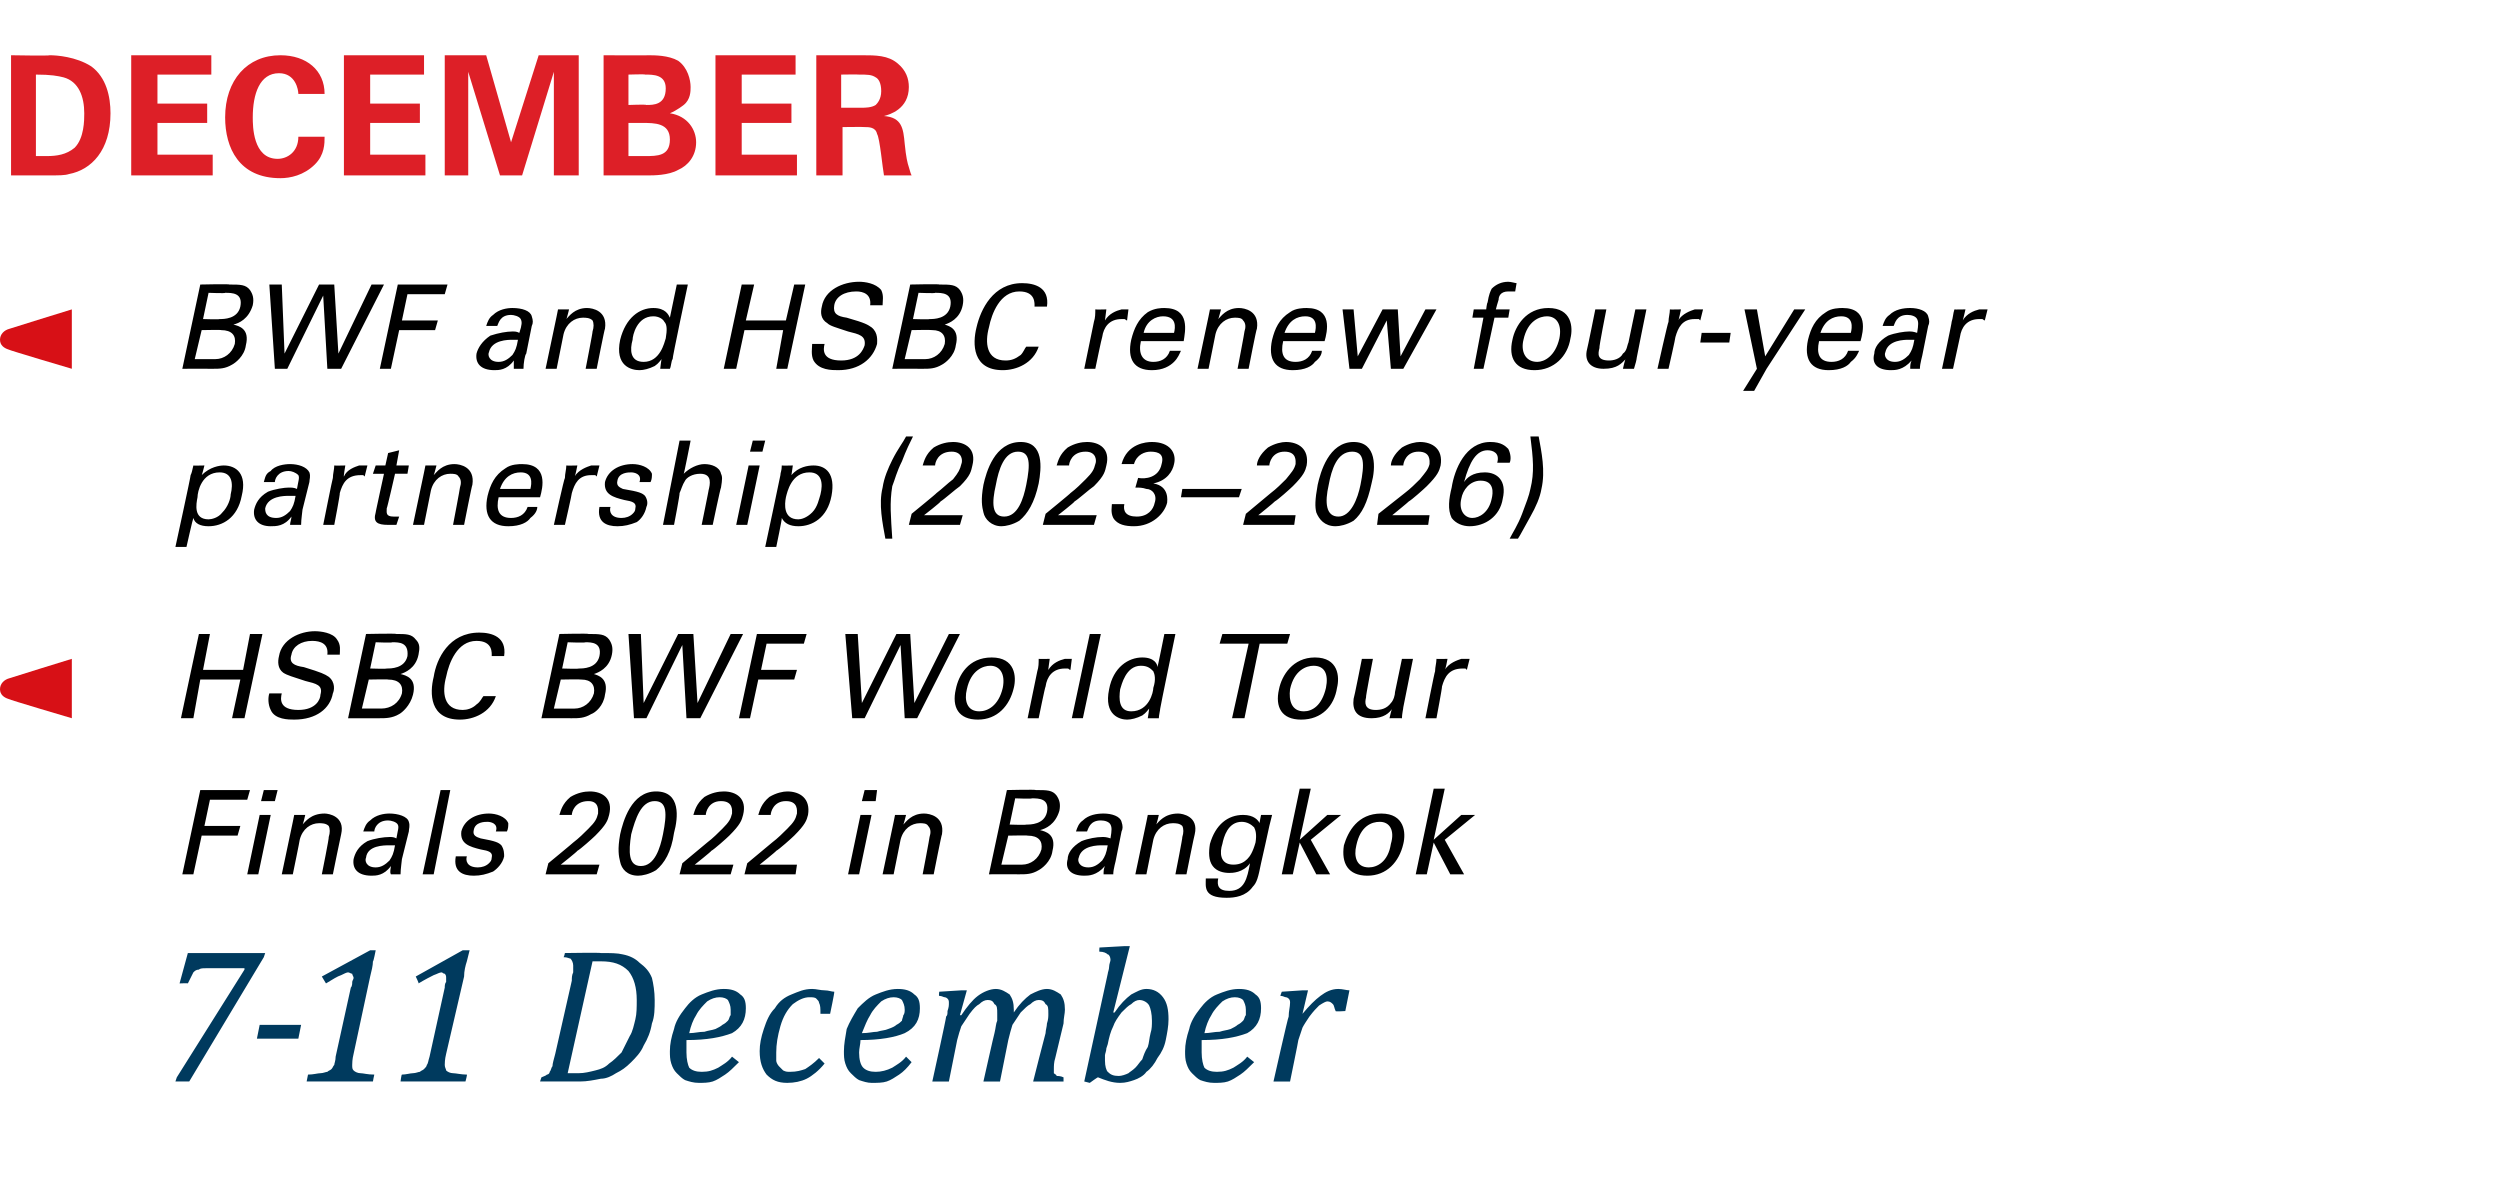
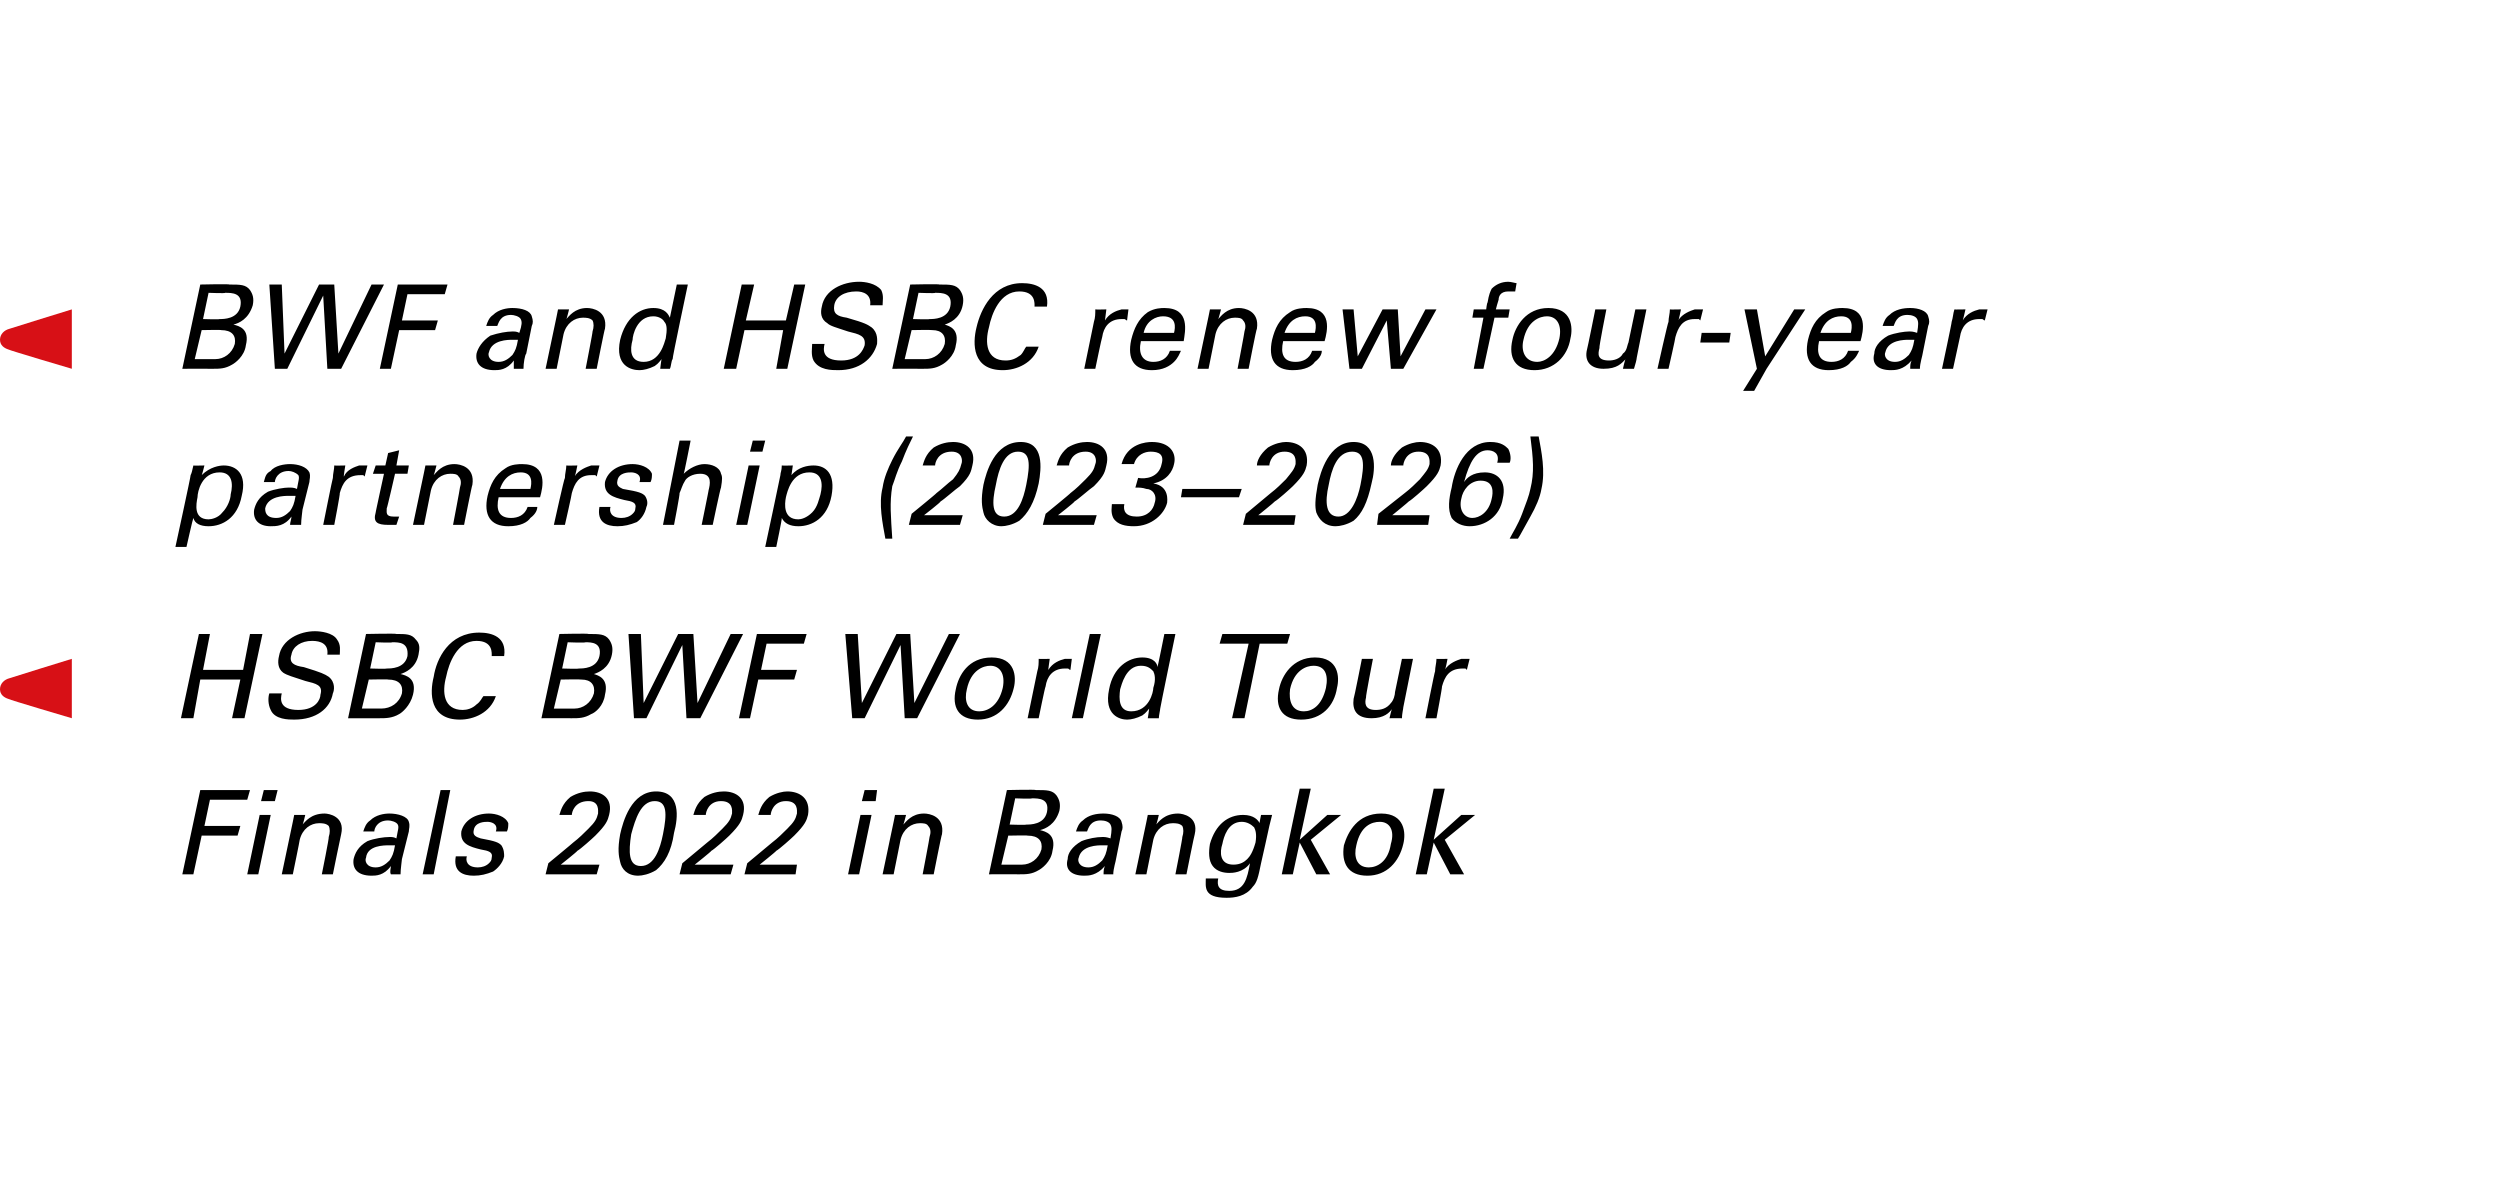
<svg xmlns="http://www.w3.org/2000/svg" version="1.1" width="181px" height="86.1px" viewBox="0 -4 181 86.1" style="top:-4px">
  <desc>December Text</desc>
  <defs />
  <g id="Polygon89813">
-     <path d="m19.1 65.3l-5.4 9h-1l.1-.3l4.9-7.8v-.1h-2.8c-.2 0-.4 0-.5.1c-.2 0-.3.1-.4.2l-.4.8c.03-.03-.6 0-.6 0l.6-2.2h5.6l-.1.3zm2.5 5.9h-3l.2-1h3l-.2 1zm4 1.1c-.1.4-.1.7-.1.8c0 .2 0 .3.1.4c.1.1.3.2.5.2c.2 0 .5.1 1 .1c-.01-.01-.1.5-.1.5h-4.8l.1-.5c.4 0 .7-.1.9-.1c.2 0 .4-.1.5-.1c.1-.1.2-.1.3-.2c.1-.1.1-.2.2-.3c0-.1.1-.3.1-.6l1.1-5c.1-.1.1-.3.1-.4c0-.1.1-.2.1-.3c0-.1-.1-.2-.1-.3c-.1 0-.2-.1-.3-.1c-.1 0-.3.1-.5.2c-.3.1-.6.3-1.1.6l-.3-.5l3.5-1.9h.4s-.16.85-.2.8c0 .3-.1.7-.2 1.1l-1.2 5.6zm6.7 0c-.1.4-.1.7-.1.8c0 .2.1.3.1.4c.1.1.3.2.5.2c.2 0 .6.1 1 .1c.04-.01-.1.5-.1.5H29s.06-.51.1-.5c.3 0 .6-.1.8-.1c.2 0 .4-.1.5-.1c.1-.1.2-.1.3-.2c.1-.1.2-.2.2-.3c.1-.1.1-.3.2-.6l1.1-5c0-.1 0-.3.1-.4v-.3c0-.1 0-.2-.1-.3c-.1 0-.2-.1-.2-.1c-.2 0-.3.1-.6.2c-.2.1-.6.3-1.1.6c.05.01-.2-.5-.2-.5l3.4-1.9h.5l-.2.8c-.1.3-.2.7-.2 1.1l-1.3 5.6zM43.5 65c.7 0 1.2 0 1.6.1c.5.1.9.3 1.2.6c.4.3.7.6.9 1.1c.1.4.2 1 .2 1.6c0 .6 0 1.2-.2 1.7c-.1.6-.3 1.1-.6 1.6c-.2.5-.6.9-.9 1.2c-.4.4-.7.6-1.1.8c-.3.2-.7.4-1.1.4c-.5.1-1 .2-1.5.2h-2.9l.1-.3c.2-.1.3-.1.4-.2c.1 0 .2-.1.2-.2c.1-.1.1-.3.2-.4c0-.2.1-.5.2-.9l1.2-5.3c0-.2 0-.4.1-.6v-.5c0-.2-.1-.4-.2-.5c-.1 0-.2-.1-.5-.1c.04-.01.1-.3.1-.3c0 0 2.58-.04 2.6 0zm-2.4 8.7h.8c.4 0 .8-.1 1.2-.2c.4-.1.7-.2 1-.5c.3-.2.6-.5.9-.8l.6-1.2c.2-.3.3-.8.4-1.2c.1-.4.1-.9.1-1.4c0-.9-.2-1.6-.6-2.1c-.5-.5-1.1-.7-2-.7h-.6l-1.8 8.1zm12.4-.8c-.4.4-.7.7-1 .9c-.3.2-.6.4-.9.5c-.3.1-.7.1-1 .1c-.4 0-.7-.1-1-.2c-.2-.1-.4-.3-.6-.5c-.2-.2-.3-.4-.4-.7c-.1-.3-.1-.6-.1-.9c0-.5.1-1 .3-1.6c.1-.5.4-1 .8-1.5c.3-.4.7-.8 1.2-1c.5-.2 1-.4 1.6-.4c.5 0 .9.1 1.2.4c.3.2.4.5.4 1c0 .8-.3 1.4-1 1.8c-.8.3-1.8.5-3.3.5v.9c0 .5.1.9.2 1.1c.2.2.5.3.9.3c.5 0 .8-.1 1.2-.3c.3-.2.7-.4 1-.8l.5.4zm-3.6-2.1c.4 0 .7-.1 1.1-.1c.3-.1.5-.1.8-.2c.2-.1.4-.2.5-.3c.2-.1.3-.2.4-.3c.1-.1.1-.3.2-.4v-.4c0-.3-.1-.5-.2-.7c-.1-.1-.3-.2-.6-.2c-.3 0-.6.1-.9.3c-.3.3-.6.6-.8 1c-.2.3-.4.8-.5 1.3zm9.5-1.4c0-.4 0-.6-.1-.8c0-.1-.1-.2-.2-.3c-.1-.1-.3-.1-.5-.1c-.4 0-.8.2-1.2.5c-.4.4-.7.9-.9 1.6c-.2.7-.3 1.3-.3 1.9v.6c0 .1.1.3.2.4l.3.3c.2.1.3.1.5.1c.5 0 .8-.1 1.1-.2c.3-.2.6-.4 1-.8l.4.4c-.4.5-.9.9-1.3 1.1c-.4.2-.9.3-1.4.3c-.7 0-1.1-.2-1.5-.6c-.3-.4-.5-.9-.5-1.7c0-.5.1-1 .3-1.6c.2-.6.4-1.1.8-1.5c.3-.5.7-.8 1.2-1c.5-.2.9-.4 1.5-.4c.3 0 .6.1.9.1c.3 0 .5.1.7.1c.03.05-.3 1.6-.3 1.6h-.7zm6.6 3.5c-.3.4-.6.7-.9.9c-.3.2-.6.4-.9.5c-.3.1-.7.1-1.1.1c-.3 0-.6-.1-.9-.2c-.2-.1-.4-.3-.6-.5c-.2-.2-.3-.4-.4-.7c-.1-.3-.1-.6-.1-.9c0-.5.1-1 .2-1.6c.2-.5.5-1 .8-1.5c.4-.4.8-.8 1.3-1c.5-.2 1-.4 1.6-.4c.5 0 .9.1 1.2.4c.3.2.4.5.4 1c0 .8-.3 1.4-1.1 1.8c-.7.3-1.8.5-3.2.5c0 .3-.1.6-.1.9c0 .5.1.9.3 1.1c.2.2.5.3.9.3c.4 0 .8-.1 1.2-.3c.3-.2.7-.4 1-.8l.4.4zm-3.6-2.1c.5 0 .8-.1 1.1-.1c.3-.1.6-.1.8-.2c.3-.1.5-.2.6-.3c.2-.1.3-.2.4-.3c0-.1.1-.3.1-.4c.1-.1.1-.3.1-.4c0-.3-.1-.5-.2-.7c-.1-.1-.3-.2-.6-.2c-.3 0-.6.1-.9.3c-.3.3-.6.6-.8 1c-.2.3-.4.8-.6 1.3zm11-1.7v.2c.4-.6.8-1 1.2-1.3c.4-.2.8-.4 1.2-.4c.4 0 .7.2 1 .4c.2.3.3.6.3 1.1c0 .3-.1.6-.1 1l-.6 2.5c-.1.3-.1.6-.1.8v.3c.1.1.2.1.2.2c.1 0 .3 0 .5.1v.3h-2.2s.88-3.48.9-3.5c0-.2.1-.5.1-.7c.1-.3.1-.5.1-.7c0-.4 0-.6-.2-.7c-.1-.2-.2-.3-.5-.3c-.2 0-.4.1-.6.3c-.2.1-.4.3-.7.6l-.6.9c-.1.3-.2.7-.3 1.1l-.6 3h-1.2s.78-3.48.8-3.5c.1-.4.1-.7.2-.9v-.5c0-.4 0-.6-.2-.7c-.1-.2-.2-.3-.5-.3c-.2 0-.4.1-.6.3c-.2.1-.4.3-.7.7l-.6.9c-.1.3-.2.6-.3 1l-.6 3h-1.2s1.03-4.68 1-4.7c.1-.1.1-.2.1-.4c.1-.3.1-.4.1-.6c0-.1 0-.2-.1-.3c0 0-.1-.1-.2-.1c-.1 0-.2-.1-.4-.1c-.04.02 0-.3 0-.3l1.6-.1h.4l-.5 1.8h.1c.4-.6.8-1.1 1.2-1.4c.4-.3.9-.5 1.3-.5c.4 0 .7.2 1 .4c.2.3.3.6.3 1.1zm7.7 5.3c-.6 0-1.1-.2-1.6-.4c.01-.05-.6.4-.6.4l-.4-.1l1.7-7.8c0-.1.1-.3.1-.5c0-.2.1-.4.1-.5c0-.2-.1-.4-.2-.4c-.1-.1-.3-.2-.6-.2c-.03.03 0-.3 0-.3l1.8-.1h.4l-1.2 4.8s.05.03.1 0c.4-.6.8-1 1.2-1.3c.4-.2.7-.4 1.1-.4c.5 0 .9.2 1.2.6c.3.4.4.9.4 1.6c0 .5-.1 1-.2 1.5c-.1.5-.3.9-.6 1.3c-.2.4-.5.8-.8 1c-.2.3-.6.5-.9.6c-.3.1-.6.2-1 .2zm-1-2.5c0 .2-.1.4-.1.5v.4c0 .4.1.7.2.8c.2.2.4.3.8.3c.2 0 .5-.1.7-.2c.1-.1.3-.2.5-.4c.2-.2.3-.4.5-.6c.1-.3.2-.6.4-.9c.1-.3.1-.6.2-1c.1-.3.1-.6.1-.9c0-.5-.1-.9-.2-1.1c-.1-.2-.4-.4-.7-.4c-.2 0-.4.1-.6.3c-.2.1-.4.3-.7.6c-.3.4-.5.7-.6 1c-.2.4-.3.8-.4 1.3l-.1.3zm10.7 1c-.4.4-.7.7-1 .9c-.3.2-.6.4-.9.5c-.3.1-.7.1-1 .1c-.4 0-.7-.1-1-.2c-.2-.1-.4-.3-.6-.5c-.2-.2-.3-.4-.4-.7c-.1-.3-.1-.6-.1-.9c0-.5.1-1 .3-1.6c.1-.5.4-1 .8-1.5c.3-.4.7-.8 1.2-1c.5-.2 1-.4 1.6-.4c.5 0 .9.1 1.2.4c.3.2.4.5.4 1c0 .8-.3 1.4-1 1.8c-.8.3-1.8.5-3.3.5v.9c0 .5.1.9.2 1.1c.2.2.5.3.9.3c.5 0 .8-.1 1.2-.3c.3-.2.7-.4 1-.8l.5.4zm-3.6-2.1c.4 0 .7-.1 1.1-.1c.3-.1.5-.1.8-.2c.2-.1.4-.2.5-.3c.2-.1.3-.2.4-.3c.1-.1.1-.3.2-.4v-.4c0-.3-.1-.5-.2-.7c-.1-.1-.3-.2-.6-.2c-.3 0-.6.1-.9.3c-.3.3-.6.6-.8 1c-.2.3-.4.8-.5 1.3zm7.1-3.1h.4l-.4 1.7s.04 0 0 0c.5-.6.9-1 1.3-1.3c.4-.3.8-.5 1.3-.5c.3 0 .6.1.8.1l-.3 1.5s-.74.05-.7 0c-.1-.2-.1-.4-.2-.5c-.1-.1-.2-.2-.4-.2c-.1 0-.3.1-.6.3c-.2.2-.4.4-.7.8c-.2.3-.4.6-.5.8l-.3.9c.01.03-.6 3-.6 3h-1.2s1.05-4.68 1.1-4.7c0-.4.1-.7.1-1c0-.1 0-.2-.1-.3c0 0-.1-.1-.2-.1c-.1 0-.2-.1-.4-.1c-.02.02.1-.3.1-.3l1.5-.1z" stroke="none" fill="#003a5e" />
-   </g>
+     </g>
  <g id="Polygon89812">
    <path d="m14.5 53.2h3.6l-.2.7h-2.7l-.4 1.9h2.6l-.2.7h-2.6l-.6 2.8h-.8l1.3-6.1zm4.6 0h1l-.2.8h-1l.2-.8zm-.3 1.8h.8l-.9 4.3h-.8l.9-4.3zm2.4.5l.1-.5h.8s-.16.71-.2.7c.2-.2.6-.8 1.6-.8c.3 0 1.5.2 1.2 1.5c-.01-.01-.6 2.9-.6 2.9h-.8s.55-2.72.5-2.7c.1-.3.1-.6 0-.8c-.2-.2-.5-.2-.7-.2c-.6 0-1.2.4-1.4 1.2c.01.03-.5 2.5-.5 2.5h-.8l.8-3.8zm7.1 3.8c-.1-.2 0-.4 0-.6c-.5.7-1.1.7-1.4.7c-1 0-1.4-.5-1.3-1.2c.1-.4.3-.9 1-1.3c.5-.2 1.2-.3 1.6-.3c.2 0 .3 0 .5.1c.1-.6.2-.8.1-1c-.1-.2-.5-.3-.7-.3c-.8 0-1 .6-1 .8h-.8c.1-.3.2-.6.5-.8c.4-.4 1-.5 1.4-.5c.6 0 1.3.2 1.4.6c.1.3 0 .5 0 .7l-.5 2c0 .1-.1.7-.1 1.1h-.7zm-.1-2.1c-.4 0-1.6 0-1.7.9c-.1.2 0 .7.7.7c.4 0 .7-.2 1-.5c.2-.3.3-.5.4-1.1h-.4zm3.7-4h.7l-1.2 6.1h-.8l1.3-6.1zm1.9 4.8c-.1.3 0 .8.8.8c.3 0 .6-.1.8-.3c.1-.1.2-.2.2-.4c.1-.4-.2-.5-.8-.6c-.8-.2-1.5-.4-1.4-1.3c.2-.8 1-1.3 2-1.3c.5 0 1.2.2 1.4.7c0 .2 0 .4-.1.6h-.8c.2-.6-.4-.7-.6-.7c-.2 0-.9 0-1 .6c-.1.4.2.5.5.6c1.1.2 1.3.3 1.5.5c.2.3.2.6.2.8c-.1.5-.5.9-.8 1.1c-.5.2-.9.3-1.4.3c-.8 0-1.5-.3-1.3-1.4h.8zm5.9.5s1.82-1.5 1.8-1.5c.4-.3.8-.7 1.1-1c.5-.5.6-.7.7-1.1c0-.2.1-.9-.7-.9c-1 0-1.2.8-1.2 1h-.9c.1-.3.2-.8.8-1.3c.5-.3 1-.4 1.4-.4c.9 0 1.7.5 1.4 1.7c-.1.4-.2.7-1 1.5c-.2.2-1.1 1-1.3 1.1c.01.04-1.2 1-1.2 1h2.8l-.2.7h-3.7l.2-.8zm7.8-5.2c1.8 0 1.6 1.9 1.3 3c-.2 1.4-.7 2.2-1.3 2.7c-.5.3-1 .4-1.3.4c-.8 0-1.2-.5-1.3-1c-.1-.4-.2-.9 0-2c.2-.9.8-3.1 2.6-3.1zm-1.1 5.4c1 0 1.4-1.3 1.6-2.3c.3-1.5.3-2.4-.6-2.4c-1 0-1.4 1.3-1.7 2.4c-.2 1.3-.2 2.3.7 2.3zm3-.2l1.8-1.5c.4-.3.8-.7 1.1-1c.5-.5.6-.7.7-1.1c0-.2.1-.9-.8-.9c-.9 0-1.1.8-1.1 1h-.9c.1-.3.2-.8.8-1.3c.5-.3 1-.4 1.4-.4c.9 0 1.7.5 1.4 1.7c-.1.4-.2.7-1 1.5c-.2.2-1.1 1-1.3 1.1c.01.04-1.2 1-1.2 1h2.8l-.2.7h-3.7l.2-.8zm4.7 0l1.8-1.5c.4-.3.8-.7 1.1-1c.5-.5.6-.7.7-1.1c0-.2.1-.9-.8-.9c-.9 0-1.1.8-1.1 1h-.9c.1-.3.2-.8.8-1.3c.5-.3 1-.4 1.3-.4c.9 0 1.7.5 1.5 1.7c-.1.4-.2.7-1 1.5c-.2.2-1.1 1-1.3 1.1c0 .04-1.2 1-1.2 1h2.7l-.1.7h-3.7l.2-.8zm8.5-5.3h.9l-.1.8h-1l.2-.8zm-.3 1.8h.8l-.9 4.3h-.8l.9-4.3zm2.4.5l.1-.5h.8s-.18.71-.2.7c.2-.2.6-.8 1.5-.8c.4 0 1.5.2 1.3 1.5c-.03-.01-.6 2.9-.6 2.9h-.8s.52-2.72.5-2.7c.1-.3.1-.6-.1-.8c-.1-.2-.4-.2-.6-.2c-.6 0-1.2.4-1.4 1.2l-.5 2.5h-.8l.8-3.8zm8.2-2.3s2.12-.05 2.1 0c.8 0 1.2 0 1.5.4c.2.3.3.6.2 1.1c-.3 1-1 1.3-1.4 1.4c.4.1 1.2.3.9 1.5c-.1.8-.8 1.3-1 1.4c-.5.3-.9.3-1.4.3c-.02-.01-2.2 0-2.2 0l1.3-6.1zm.2 2.5s1.21.04 1.2 0c.3 0 1.3 0 1.5-.9c.2-1-.6-1-1.1-1c.04.05-1.2 0-1.2 0l-.4 1.9zm-.6 2.9h1.5c.6 0 1.2-.4 1.4-1.1c.1-.6-.2-1-1-1c.04-.03-1.4 0-1.4 0l-.5 2.1zm7.4.7c0-.2 0-.4.1-.6c-.6.7-1.2.7-1.5.7c-1 0-1.4-.5-1.2-1.2c0-.4.3-.9 1-1.3c.5-.2 1.1-.3 1.5-.3c.2 0 .3 0 .6.1c.1-.6.1-.8 0-1c-.1-.2-.4-.3-.7-.3c-.8 0-.9.6-1 .8h-.8c.1-.3.2-.6.5-.8c.4-.4 1-.5 1.5-.5c.6 0 1.2.2 1.3.6c.1.3.1.5 0 .7l-.4 2c0 .1-.2.7-.2 1.1h-.7zm-.1-2.1c-.3 0-1.5 0-1.7.9c-.1.2 0 .7.7.7c.4 0 .7-.2 1-.5c.2-.3.3-.5.4-1.1h-.4zm3.2-1.7l.1-.5h.8s-.16.71-.2.7c.2-.2.6-.8 1.6-.8c.3 0 1.5.2 1.2 1.5c-.02-.01-.6 2.9-.6 2.9h-.8s.54-2.72.5-2.7c.1-.3.1-.6 0-.8c-.2-.2-.5-.2-.7-.2c-.6 0-1.2.4-1.4 1.2l-.5 2.5h-.8l.8-3.8zm5.2 4.1c-.1.5 0 .9.8.9c1.1 0 1.3-.9 1.5-2c-.5.7-1.3.7-1.5.7c-.4 0-.9-.1-1.2-.5c-.3-.4-.3-1-.2-1.6C88 55.7 88.9 55 90 55c.8 0 1.1.4 1.2.6c-.03.01.1-.6.1-.6h.8l-.2.8s-.58 2.66-.6 2.7c-.2 1-.3 1.4-.6 1.7c-.5.7-1.3.8-1.9.8c-1.7 0-1.5-.8-1.5-1.4h.9zm2.1-1.4c.2-.2.4-.5.6-1.2c.1-.6 0-.9-.1-1.1c-.2-.2-.5-.4-.9-.4c-1 0-1.3 1.1-1.4 1.6c-.2.6-.2 1.5.8 1.5c.5 0 .8-.2 1-.4zm3.8-5.1h.8l-.8 3.7l2-1.8h1l-2.2 1.8l1.4 2.5h-1L94.1 57l-.5 2.3h-.8l1.3-6.2zm5.9 1.8c1.7 0 1.8 1.4 1.6 2.2c-.3 1.3-1.2 2.3-2.6 2.3c-1.4 0-1.9-.9-1.7-2.2c.3-1 1-2.3 2.7-2.3zm-.9 3.9c.6 0 1.4-.4 1.6-1.7c.3-1-.1-1.6-.8-1.6c-.6 0-1.4.3-1.7 1.7c-.2.8 0 1.6.9 1.6zm4.7-5.7h.8l-.8 3.7l2-1.8h1l-2.2 1.8l1.4 2.5h-1l-1.2-2.3l-.5 2.3h-.8l1.3-6.2z" stroke="none" fill="#000" />
  </g>
  <g id="Polygon89811">
    <path d="m15.2 41.9l-.5 2.6h2.9l.5-2.6h.9L17.7 48h-.9l.6-2.8h-2.9L14 48h-.9l1.3-6.1h.8zm5.2 4.3c-.1.4-.2 1.2 1.2 1.2c1.3 0 1.6-.8 1.6-1.1c.2-.7-.3-.8-1.1-1c-.9-.3-1.3-.4-1.6-.6c-.4-.3-.4-.8-.3-1.2c.2-1.2 1.5-1.8 2.6-1.8c.4 0 1.3.1 1.6.6c.3.4.2.8.2 1.1h-.9c.1-.8-.5-1-1.1-1c-.8 0-1.4.4-1.5 1c-.2.6.2.8.9.9c1.3.4 1.5.5 1.8.7c.5.4.4 1 .3 1.2c-.2 1.1-1.2 1.9-2.8 1.9c-.4 0-1.4 0-1.7-.7c-.2-.4-.2-.9-.1-1.2h.9zm6.1-4.3s2.21-.05 2.2 0c.7 0 1.1 0 1.4.4c.3.3.3.6.2 1.1c-.2 1-1 1.3-1.3 1.4c.4.1 1.2.3.9 1.5c-.2.8-.8 1.3-1 1.4c-.5.3-1 .3-1.4.3h-2.3l1.3-6.1zm.3 2.5s1.19.04 1.2 0c.3 0 1.3 0 1.5-.9c.1-1-.6-1-1.1-1c.02.05-1.2 0-1.2 0l-.4 1.9zm-.6 2.9h1.4c.7 0 1.3-.4 1.5-1.1c.1-.6-.2-1-1-1c.02-.03-1.4 0-1.4 0l-.5 2.1zm9.4-3.8c0-.2.1-1.1-1.1-1.1c-1.4 0-2 1.6-2.2 2.6c-.3 1.1-.2 2.4 1.2 2.4c.3 0 .7-.1 1-.4c.3-.2.4-.5.5-.6h.9c-.4 1.2-1.6 1.7-2.6 1.7c-2.2 0-2.2-1.9-1.9-3.1c.2-1.3 1.1-3.2 3.3-3.2c.9 0 2 .3 1.8 1.7h-.9zm4.9-1.6s2.14-.05 2.1 0c.8 0 1.2 0 1.5.4c.2.3.3.6.2 1.1c-.2 1-1 1.3-1.3 1.4c.3.1 1.1.3.8 1.5c-.1.8-.7 1.3-1 1.4c-.5.3-.9.3-1.4.3c-.01-.01-2.2 0-2.2 0l1.3-6.1zm.2 2.5s1.22.04 1.2 0c.3 0 1.3 0 1.5-.9c.2-1-.6-1-1-1c-.05.05-1.3 0-1.3 0l-.4 1.9zm-.6 2.9h1.5c.6 0 1.2-.4 1.4-1.1c.1-.6-.2-1-.9-1c-.04-.03-1.5 0-1.5 0l-.5 2.1zm6.3-5.4l.2 5l2.5-5h1.1l.3 5l2.4-5h.9L50.7 48h-1l-.3-5.3l-2.6 5.3h-.9l-.4-6.1h.9zm8.4 0h3.6l-.2.7h-2.7l-.4 1.9h2.6l-.2.7h-2.6l-.6 2.8h-.8l1.3-6.1zm7.3 0l.3 5l2.5-5h1l.3 5l2.5-5h.8L66.4 48h-.9l-.3-5.3l-2.6 5.3h-.9l-.5-6.1h.9zm9.7 1.7c1.7 0 1.8 1.4 1.6 2.2c-.3 1.3-1.2 2.3-2.6 2.3c-1.4 0-1.9-.9-1.6-2.2c.2-1 .9-2.3 2.6-2.3zm-.9 3.9c.6 0 1.4-.4 1.7-1.7c.2-1-.2-1.6-.9-1.6c-.5 0-1.4.3-1.7 1.7c-.2.8 0 1.6.9 1.6zm4.2-2.9c.1-.3.1-.6.1-.9c.04.02.8 0 .8 0c0 0-.12.84-.1.8c.3-.5.8-.7 1.2-.8h.5l-.1.8c-.1 0-.1-.1-.2-.1h-.2c-.9 0-1.3.6-1.4 1.3c-.04.02-.5 2.3-.5 2.3h-.8l.7-3.4zm3.8-2.7h.8L78.4 48h-.8l1.3-6.1zm5.4 0h.8s-1.12 5.41-1.1 5.4c0 .1-.1.5-.1.7h-.8s.11-.69.1-.7c-.1.1-.2.3-.5.5c-.4.2-.8.3-1.1.3c-.5 0-1.7-.3-1.3-2.2c.3-1.6 1.4-2.3 2.4-2.3c.9 0 1.1.5 1.1.7c.02 0 .5-2.4.5-2.4zm-.8 2.7c-.2-.2-.4-.4-.9-.4c-1.1 0-1.4 1.4-1.5 1.7c-.1.7-.1 1.6.8 1.6c1.3 0 1.6-1.4 1.6-1.7c.2-.6.1-1 0-1.2zm5.7 3.4l1.2-5.4h-2.1l.2-.7h4.9l-.2.7h-2L90.1 48h-.9zm6-4.4c1.7 0 1.8 1.4 1.6 2.2c-.2 1.3-1.1 2.3-2.6 2.3c-1.4 0-1.9-.9-1.6-2.2c.2-1 1-2.3 2.6-2.3zm-.8 3.9c.6 0 1.3-.4 1.6-1.7c.2-1-.1-1.6-.9-1.6c-.5 0-1.4.3-1.7 1.7c-.1.8.1 1.6 1 1.6zm5-3.8s-.54 2.77-.5 2.8c-.1.4-.1.9.7.9c.4 0 .8-.1 1.1-.5c.2-.2.3-.6.3-.8l.5-2.4h.8l-.7 3.5c0 .1-.1.5-.1.8c-.05-.01-.9 0-.9 0c0 0 .16-.74.2-.7c-.2.3-.6.7-1.5.7c-1.1 0-1.4-.6-1.3-1.4c.03-.01.6-2.9.6-2.9h.8zm4.5.9c0-.3.1-.6.1-.9c.01.02.8 0 .8 0c0 0-.15.84-.2.8c.3-.5.9-.7 1.2-.8h.6l-.2.8l-.1-.1h-.2c-1 0-1.3.6-1.5 1.3c.03.02-.4 2.3-.4 2.3h-.8s.67-3.41.7-3.4z" stroke="none" fill="#000" />
  </g>
  <g id="Polygon89809">
    <path d="m13.8 30.4c.1-.2.1-.3.2-.7c-.04.02.8 0 .8 0c0 0-.18.73-.2.7c.6-.6 1.3-.7 1.6-.7c.9 0 1.7.6 1.3 2.2c-.3 1.6-1.4 2.2-2.4 2.2c-.6 0-1-.2-1.1-.6c-.03.01-.5 2.1-.5 2.1h-.8s1.13-5.18 1.1-5.2zm1.3 3.2c.2 0 .7-.1 1-.5c.4-.4.6-1 .6-1.3c.2-.8.1-1.6-.8-1.6c-1.3 0-1.6 1.4-1.6 1.8c-.1.5-.3 1.6.8 1.6zm5.9.4c0-.2.1-.4.1-.6c-.5.7-1.1.7-1.5.7c-.9 0-1.3-.5-1.2-1.2c.1-.4.3-.9 1-1.3c.5-.2 1.2-.3 1.5-.3c.2 0 .4 0 .6.1c.1-.6.2-.8.1-1c-.2-.2-.5-.3-.7-.3c-.8 0-1 .6-1 .8h-.8c.1-.3.1-.6.5-.8c.3-.4 1-.5 1.4-.5c.6 0 1.2.2 1.4.6c.1.3 0 .5 0 .7l-.5 2c0 .1-.1.7-.1 1.1h-.8zm-.1-2.1c-.3 0-1.5 0-1.7.9c0 .2 0 .7.8.7c.4 0 .7-.2 1-.5c.2-.3.3-.5.4-1.1h-.5zm3.2-1.3c0-.3.1-.6.1-.9c.02.02.8 0 .8 0c0 0-.14.84-.1.8c.2-.5.8-.7 1.1-.8h.6l-.2.8l-.1-.1h-.2c-1 0-1.3.6-1.5 1.3c.04.02-.4 2.3-.4 2.3h-.8s.68-3.41.7-3.4zm3.1-.9h.7l.2-.9l.8-.2l-.2 1.1h.9l-.1.6h-.9s-.58 2.55-.6 2.5c0 .3-.1.6.5.6h.4l-.2.6h-.6c-.8 0-1.1-.2-.9-.9c-.02.04.6-2.8.6-2.8h-.8l.2-.6zm3.5.5l.1-.5h.8s-.18.71-.2.7c.2-.2.6-.8 1.5-.8c.4 0 1.5.2 1.3 1.5c-.03-.01-.6 2.9-.6 2.9h-.8s.52-2.72.5-2.7c.1-.3.1-.6-.1-.8c-.1-.2-.4-.2-.6-.2c-.6 0-1.2.4-1.4 1.2l-.5 2.5h-.8l.8-3.8zm5.4 1.8c-.2.9 0 1.5.9 1.5c.5 0 1-.2 1.2-.8h.7c0 .2-.1.5-.5.8c-.2.3-.7.6-1.6.6c-1.3 0-1.8-.8-1.5-2.2c.2-.8.5-1.5 1.3-2c.4-.3 1-.3 1.2-.3c1.9 0 1.5 1.7 1.3 2.4h-3zm2.3-.6c.1-.4.2-1.2-.7-1.2c-.6 0-1.2.3-1.5 1.2h2.2zm2.5-.8c0-.3.1-.6.1-.9c0 .02.8 0 .8 0c0 0-.16.84-.2.8c.3-.5.9-.7 1.2-.8h.6l-.2.8l-.1-.1h-.3c-.9 0-1.2.6-1.4 1.3c.02.02-.5 2.3-.5 2.3h-.8s.75-3.41.8-3.4zm3.3 2.1c-.1.3 0 .8.8.8c.3 0 .6-.1.8-.3c.1-.1.2-.2.2-.4c.1-.4-.2-.5-.8-.6c-.8-.2-1.5-.4-1.4-1.3c.2-.8 1-1.3 2-1.3c.5 0 1.2.2 1.4.7c0 .2 0 .4-.1.6h-.8c.2-.6-.4-.7-.6-.7c-.2 0-.9 0-1 .6c-.1.4.2.5.4.6c1.2.2 1.4.3 1.6.5c.2.3.2.6.1.8c-.1.5-.4.9-.7 1.1c-.5.2-.9.3-1.4.3c-.8 0-1.5-.3-1.3-1.4h.8zm5-4.8h.8s-.48 2.45-.5 2.4c.4-.4 1-.7 1.5-.7c.5 0 1.1.2 1.2.7c.1.2.1.4 0 1c-.04.02-.6 2.7-.6 2.7h-.8s.52-2.54.5-2.5c.1-.4.3-1.2-.6-1.2c-.6 0-1 .3-1.1.5c-.2.3-.3.7-.4.9c.04.03-.4 2.3-.4 2.3h-.8l1.2-6.1zm5.3 0h.9l-.2.8h-.9l.2-.8zm-.3 1.8h.8l-.9 4.3h-.8l.9-4.3zm2.3.7c0-.2.1-.3.1-.7c.03.02.8 0 .8 0l-.1.7c.5-.6 1.2-.7 1.6-.7c.9 0 1.6.6 1.3 2.2c-.3 1.6-1.4 2.2-2.4 2.2c-.6 0-1-.2-1.2-.6c.04.01-.4 2.1-.4 2.1h-.8s1.11-5.18 1.1-5.2zm1.3 3.2c.2 0 .6-.1 1-.5c.4-.4.5-1 .6-1.3c.2-.8.1-1.6-.8-1.6c-1.3 0-1.6 1.4-1.7 1.8c-.1.5-.2 1.6.9 1.6zm6.3 1.4c-.2-1.1-.5-2.5-.2-3.7c.1-.7.4-1.4.7-2c.4-.8.8-1.3 1-1.7h.5c-.2.4-.5 1-.8 1.8c-.4.8-.5 1.3-.7 1.8c-.2 1.2-.1 2.2 0 3.8h-.5zm1.9-1.8s1.84-1.5 1.8-1.5c.4-.3.8-.7 1.2-1c.4-.5.5-.7.6-1.1c.1-.2.1-.9-.7-.9c-1 0-1.2.8-1.2 1h-.9c.1-.3.2-.8.8-1.3c.5-.3 1-.4 1.4-.4c.9 0 1.7.5 1.4 1.7c-.1.4-.1.7-.9 1.5c-.3.2-1.2 1-1.4 1.1c.04.04-1.2 1-1.2 1h2.8l-.2.7h-3.7l.2-.8zm7.9-5.2c1.7 0 1.5 1.9 1.3 3c-.3 1.4-.8 2.2-1.4 2.7c-.5.3-1 .4-1.3.4c-.7 0-1.2-.5-1.3-1c-.1-.4-.2-.9 0-2c.2-.9.8-3.1 2.7-3.1zm-1.2 5.4c1 0 1.4-1.3 1.6-2.3c.3-1.5.3-2.4-.6-2.4c-1 0-1.4 1.3-1.6 2.4c-.3 1.3-.3 2.3.6 2.3zm3-.2s1.84-1.5 1.8-1.5c.4-.3.8-.7 1.1-1c.5-.5.6-.7.7-1.1c.1-.2.1-.9-.7-.9c-1 0-1.2.8-1.2 1h-.9c.1-.3.2-.8.8-1.3c.5-.3 1-.4 1.4-.4c.9 0 1.7.5 1.4 1.7c-.1.4-.1.7-.9 1.5c-.3.2-1.2 1-1.4 1.1c.03.04-1.2 1-1.2 1h2.8l-.2.7h-3.7l.2-.8zm5.7-.7c-.1.5.1.9.9.9c.8 0 1.2-.5 1.3-1c.2-.6-.2-1-.6-1c-.3-.1-.5-.1-.8-.1l.2-.7c.5.1 1.5 0 1.7-1c.2-.7-.2-.9-.8-.9c-.4 0-1 .2-1.2.9h-.9c.4-1.5 1.8-1.6 2.2-1.6c1.3 0 1.8.8 1.6 1.6c-.1.5-.5 1.2-1.5 1.4c1.2.2 1 1.3 1 1.4c-.2.8-1.1 1.7-2.4 1.7c-.6 0-1.2-.1-1.5-.6c-.2-.4-.1-.8-.1-1h.9zm4.2-1.1h4.3l-.2.6h-4.2l.1-.6zm4.6 1.8l1.8-1.5c.4-.3.8-.7 1.1-1c.4-.5.6-.7.7-1.1c0-.2.1-.9-.8-.9c-.9 0-1.1.8-1.1 1h-.9c0-.3.2-.8.8-1.3c.5-.3 1-.4 1.3-.4c.9 0 1.7.5 1.5 1.7c-.1.4-.2.7-1 1.5c-.2.2-1.1 1-1.3 1.1c-.01.04-1.2 1-1.2 1h2.7l-.1.7H90l.2-.8zM98 28c1.7 0 1.6 1.9 1.3 3c-.3 1.4-.7 2.2-1.3 2.7c-.5.3-1 .4-1.3.4c-.8 0-1.2-.5-1.4-1c-.1-.4-.1-.9.1-2c.2-.9.8-3.1 2.6-3.1zm-1.1 5.4c.9 0 1.4-1.3 1.6-2.3c.3-1.5.3-2.4-.6-2.4c-1.1 0-1.5 1.3-1.7 2.4c-.3 1.3-.2 2.3.7 2.3zm2.9-.2l1.9-1.5c.4-.3.8-.7 1.1-1c.4-.5.6-.7.7-1.1c0-.2.1-.9-.8-.9c-.9 0-1.1.8-1.1 1h-.9c0-.3.2-.8.8-1.3c.5-.3 1-.4 1.3-.4c.9 0 1.7.5 1.5 1.7c-.1.4-.2.7-1 1.5c-.2.2-1.1 1-1.3 1.1c-.02.04-1.2 1-1.2 1h2.7l-.1.7h-3.7l.1-.8zm8.6-3.7c.2-.7-.3-.9-.7-.9c-.8 0-1.3.8-1.7 2.3c.2-.3.6-.7 1.5-.7c.9 0 1.6.6 1.3 1.9c-.2 1.3-1.3 2-2.4 2c-.5 0-1-.2-1.3-.6c-.3-.6-.2-1.4 0-2.2c.2-1.3 1-3.3 2.8-3.3c.8 0 1.1.3 1.3.5c.2.4.2.8.1 1h-.9zm-.4 2.6c.1-.4.2-1.3-.8-1.3c-.8 0-1.3.7-1.4 1.3c-.2.8.2 1.4.8 1.4c.5 0 1.2-.4 1.4-1.4zm3.4-4.5c.2 1.1.5 2.5.2 3.8c-.1.6-.4 1.3-.8 2c-.4.7-.7 1.3-.9 1.6h-.6c.2-.4.6-1 .9-1.8c.3-.8.5-1.3.6-1.8c.3-1.2.2-2.2 0-3.8h.6z" stroke="none" fill="#000" />
  </g>
  <g id="Polygon89808">
    <path d="m14.5 16.6s2.13-.05 2.1 0c.8 0 1.2 0 1.5.4c.2.3.3.6.2 1.1c-.3 1-1 1.3-1.4 1.4c.4.1 1.2.3.9 1.5c-.1.8-.8 1.3-1 1.4c-.5.3-.9.3-1.4.3c-.02-.01-2.2 0-2.2 0l1.3-6.1zm.2 2.5s1.21.04 1.2 0c.3 0 1.3 0 1.5-.9c.2-1-.6-1-1.1-1c.04.05-1.2 0-1.2 0l-.4 1.9zm-.6 2.9h1.5c.6 0 1.2-.4 1.4-1.1c.1-.6-.2-1-1-1c.05-.03-1.4 0-1.4 0l-.5 2.1zm6.3-5.4l.2 5l2.5-5h1.1l.3 5l2.4-5h.9l-3.1 6.1h-1l-.3-5.3l-2.6 5.3h-.9l-.4-6.1h.9zm8.4 0h3.6l-.2.7h-2.7l-.4 1.9h2.6l-.2.7h-2.6l-.6 2.8h-.8l1.3-6.1zm8.4 6.1v-.6c-.5.7-1.1.7-1.4.7c-1 0-1.4-.5-1.3-1.2c.1-.4.4-.9 1-1.3c.6-.2 1.2-.3 1.6-.3c.2 0 .3 0 .5.1c.2-.6.2-.8.1-1c-.1-.2-.5-.3-.7-.3c-.8 0-.9.6-1 .8h-.8c.1-.3.2-.6.5-.8c.4-.4 1-.5 1.4-.5c.7 0 1.3.2 1.4.6c.1.3.1.5 0 .7l-.4 2c-.1.1-.2.7-.2 1.1h-.7zm-.1-2.1c-.3 0-1.5 0-1.7.9c-.1.2 0 .7.7.7c.4 0 .7-.2 1-.5c.2-.3.3-.5.4-1.1h-.4zm3.2-1.7l.1-.5h.8s-.17.71-.2.7c.2-.2.6-.8 1.5-.8c.4 0 1.5.2 1.3 1.5c-.03-.01-.6 2.9-.6 2.9h-.8s.53-2.72.5-2.7c.1-.3.1-.6 0-.8c-.2-.2-.5-.2-.7-.2c-.6 0-1.2.4-1.4 1.2l-.5 2.5h-.8l.8-3.8zm8.7-2.3h.8s-1.15 5.41-1.1 5.4c-.1.1-.1.5-.2.7h-.7s.08-.69.1-.7c-.1.1-.2.3-.5.5c-.4.2-.8.3-1.1.3c-.6 0-1.8-.3-1.4-2.2c.4-1.6 1.4-2.3 2.4-2.3c.9 0 1.1.5 1.2.7l.5-2.4zm-.9 2.7c-.1-.2-.4-.4-.8-.4c-1.2 0-1.5 1.4-1.5 1.7c-.2.7-.2 1.6.8 1.6c1.2 0 1.5-1.4 1.6-1.7c.1-.6.1-1-.1-1.2zm6.5-2.7l-.6 2.6h2.9l.6-2.6h.8L57 22.7h-.8l.5-2.8h-2.8l-.6 2.8h-.9l1.3-6.1h.9zm5.1 4.3c-.1.4-.2 1.2 1.2 1.2c1.3 0 1.6-.8 1.7-1.1c.1-.7-.4-.8-1.2-1c-.9-.3-1.3-.4-1.5-.6c-.5-.3-.5-.8-.4-1.2c.2-1.2 1.5-1.8 2.7-1.8c.4 0 1.2.1 1.6.6c.2.4.1.8.1 1.1h-.9c.1-.8-.5-1-1-1c-.9 0-1.5.4-1.6 1c-.1.6.2.8.9.9c1.4.4 1.5.5 1.8.7c.5.4.4 1 .4 1.2c-.3 1.1-1.3 1.9-2.8 1.9c-.5 0-1.4 0-1.8-.7c-.2-.4-.1-.9-.1-1.2h.9zm6.2-4.3s2.13-.05 2.1 0c.8 0 1.2 0 1.5.4c.2.3.3.6.2 1.1c-.2 1-1 1.3-1.3 1.4c.3.1 1.1.3.8 1.5c-.1.8-.8 1.3-1 1.4c-.5.3-.9.3-1.4.3c-.01-.01-2.2 0-2.2 0l1.3-6.1zm.2 2.5s1.22.04 1.2 0c.3 0 1.3 0 1.5-.9c.2-1-.6-1-1.1-1c.05.05-1.2 0-1.2 0l-.4 1.9zm-.6 2.9h1.5c.6 0 1.2-.4 1.4-1.1c.1-.6-.2-1-.9-1c-.05-.03-1.5 0-1.5 0l-.5 2.1zm9.4-3.8c0-.2.1-1.1-1.1-1.1c-1.4 0-2 1.6-2.2 2.6c-.3 1.1-.2 2.4 1.2 2.4c.4 0 .7-.1 1.1-.4c.2-.2.3-.5.4-.6h.9c-.4 1.2-1.6 1.7-2.6 1.7c-2.2 0-2.2-1.9-1.9-3.1c.3-1.3 1.2-3.2 3.3-3.2c.9 0 2 .3 1.8 1.7h-.9zm4.3 1.1c.1-.3.1-.6.1-.9c.05.02.8 0 .8 0l-.1.8c.3-.5.8-.7 1.2-.8h.5l-.1.8c-.1 0-.1-.1-.2-.1h-.2c-.9 0-1.3.6-1.4 1.3c-.03.02-.5 2.3-.5 2.3h-.8l.7-3.4zm3.4 1.4c-.2.9.1 1.5.9 1.5c.5 0 1-.2 1.2-.8h.8c-.1.2-.2.5-.5.8c-.3.3-.8.6-1.6.6c-1.3 0-1.8-.8-1.5-2.2c.2-.8.5-1.5 1.2-2c.5-.3 1-.3 1.2-.3c1.9 0 1.5 1.7 1.4 2.4h-3.1zm2.4-.6c.1-.4.2-1.2-.8-1.2c-.5 0-1.2.3-1.4 1.2h2.2zm2.5-1.2l.1-.5h.8s-.18.71-.2.7c.2-.2.6-.8 1.5-.8c.4 0 1.5.2 1.3 1.5c-.04-.01-.6 2.9-.6 2.9h-.8s.52-2.72.5-2.7c.1-.3.1-.6-.1-.8c-.1-.2-.4-.2-.6-.2c-.6 0-1.2.4-1.4 1.2l-.5 2.5h-.8l.8-3.8zm5.4 1.8c-.2.9 0 1.5.9 1.5c.5 0 1-.2 1.2-.8h.7c0 .2-.1.5-.5.8c-.2.3-.7.6-1.6.6c-1.3 0-1.8-.8-1.5-2.2c.2-.8.5-1.5 1.3-2c.4-.3 1-.3 1.2-.3c1.9 0 1.5 1.7 1.3 2.4h-3zm2.3-.6c.1-.4.2-1.2-.7-1.2c-.6 0-1.2.3-1.5 1.2h2.2zm2.8-1.7l.3 3.4l1.8-3.4h1.1l.2 3.4l1.8-3.4h.8l-2.4 4.3h-.9l-.3-3.5l-1.8 3.5h-.9l-.5-4.3h.8zm11.7-1.3h-.5c-.6 0-.7.4-.7.6c-.03.05-.2.7-.2.7h1l-.1.6h-1l-.8 3.7h-.7l.7-3.7h-.8l.1-.6h.9s.05-.46.1-.5c.1-.6.2-.8.3-1c.3-.3.7-.5 1.2-.5c.2 0 .5.1.6.1l-.1.6zm2.4 1.2c1.7 0 1.8 1.4 1.6 2.2c-.2 1.3-1.2 2.3-2.6 2.3c-1.4 0-1.9-.9-1.6-2.2c.2-1 1-2.3 2.6-2.3zm-.8 3.9c.5 0 1.3-.4 1.6-1.7c.2-1-.2-1.6-.9-1.6c-.5 0-1.4.3-1.7 1.7c-.2.8.1 1.6 1 1.6zm5-3.8s-.55 2.77-.5 2.8c-.1.4-.2.9.7.9c.3 0 .8-.1 1-.5c.3-.2.3-.6.4-.8l.5-2.4h.8s-.71 3.49-.7 3.5c0 .1-.1.5-.2.8h-.8s.16-.74.2-.7c-.3.3-.6.7-1.6.7c-1 0-1.4-.6-1.2-1.4c.02-.01.6-2.9.6-2.9h.8zm4.5.9c0-.3.1-.6.1-.9c0 .02.8 0 .8 0c0 0-.16.84-.2.8c.3-.5.9-.7 1.2-.8h.6l-.2.8l-.1-.1h-.3c-.9 0-1.2.6-1.4 1.3c.02.02-.5 2.3-.5 2.3h-.8s.76-3.41.8-3.4zm2.4.8h2.1l-.1.7h-2.1l.1-.7zm4.7 2.6l-.9 1.6h-.8l1-1.6l-.9-4.3h.9l.6 3.4l2.1-3.4h.8l-2.8 4.3zm3.8-2c-.2.9 0 1.5.9 1.5c.5 0 1-.2 1.2-.8h.8c-.1.2-.2.5-.6.8c-.2.3-.7.6-1.6.6c-1.3 0-1.8-.8-1.5-2.2c.2-.8.5-1.5 1.3-2c.4-.3 1-.3 1.2-.3c1.9 0 1.5 1.7 1.3 2.4h-3zm2.3-.6c.1-.4.2-1.2-.7-1.2c-.6 0-1.2.3-1.5 1.2h2.2zm4.3 2.6c0-.2 0-.4.1-.6c-.6.7-1.2.7-1.5.7c-1 0-1.4-.5-1.2-1.2c0-.4.3-.9 1-1.3c.5-.2 1.2-.3 1.5-.3c.2 0 .3 0 .6.1c.1-.6.1-.8 0-1c-.1-.2-.4-.3-.7-.3c-.8 0-.9.6-1 .8h-.8c.1-.3.2-.6.5-.8c.4-.4 1-.5 1.5-.5c.6 0 1.2.2 1.3.6c.1.3.1.5 0 .7l-.4 2c0 .1-.2.7-.2 1.1h-.7zm-.1-2.1c-.3 0-1.5 0-1.7.9c-.1.2 0 .7.7.7c.4 0 .7-.2 1-.5c.2-.3.3-.5.4-1.1h-.4zm3.1-1.3c.1-.3.1-.6.2-.9c-.03.02.8 0 .8 0c0 0-.19.84-.2.8c.3-.5.8-.7 1.2-.8h.6l-.2.8c-.1 0-.1-.1-.2-.1h-.2c-.9 0-1.3.6-1.4 1.3l-.5 2.3h-.8s.73-3.41.7-3.4z" stroke="none" fill="#000" />
  </g>
  <g id="Polygon89806">
-     <path d="m.8 0s2.81.05 2.8 0c.5 0 1.9.1 3 .8C7.7 1.6 8 3 8 4.2c0 2.7-1.4 4.1-3 4.4c-.3.1-.7.1-1.6.1H.8V0zm1.8 7.3h.8c.7 0 1.4-.1 2-.6c.7-.7.7-2 .7-2.5c0-1.2-.4-2.3-1.5-2.6c-.4-.1-.9-.2-2-.2v5.9zM9.5 0h5.8v1.4h-3.9v2.1h3.6v1.4h-3.6v2.3h4v1.5H9.5V0zm12.1 2.8c0-.3-.2-1.5-1.4-1.5c-1.4 0-1.9 1.5-1.9 3.2c0 .6 0 3 1.8 3c.7 0 1.5-.5 1.5-1.6h1.9c0 .5 0 1.3-.7 2c-.8.8-1.8 1-2.5 1c-3 0-4-2.2-4-4.4c0-2.7 1.6-4.5 4-4.5c1.9 0 3.2 1.1 3.2 2.8h-1.9zM24.9 0h5.8v1.4h-3.9v2.1h3.6v1.4h-3.6v2.3h4v1.5h-5.9V0zm7.3 0h3L37 6.3L39 0h2.9v8.7h-1.8V1.2l-2.3 7.5h-1.6l-2.3-7.5v7.5h-1.7V0zm11.5 0s3.24.02 3.2 0c.5 0 1.5 0 2.2.4c.7.5.9 1.4.9 1.9c0 .3 0 .9-.5 1.3c0 0-.5.4-1 .6c1.3.2 1.9 1.2 1.9 2.1c0 1-.6 1.7-1.3 2c-.7.4-1.8.4-2.2.4h-3.2V0zm1.8 3.6s1.27-.05 1.3 0c.5 0 1.4 0 1.4-1.2c0-1-.9-1-1.5-1c.04-.04-1.2 0-1.2 0v2.2zm0 3.7h1.2c.9 0 1.8 0 1.8-1.2c0-1.2-1.1-1.2-2-1.2h-1v2.4zM51.8 0h5.8v1.4h-3.9v2.1h3.6v1.4h-3.6v2.3h4v1.5h-5.9V0zm7.3 0s3.31.01 3.3 0c1 0 1.9 0 2.6.6c.6.5.8 1.1.8 1.7c0 1.6-1.4 2-1.8 2.1c1.3.1 1.4.9 1.5 2c.1 1 .2 1.4.3 1.7c.1.3.1.4.2.6h-2c-.1-.5-.3-2.7-.5-3c-.1-.5-.6-.5-.9-.5c.02-.02-1.6 0-1.6 0v3.5h-1.9V0zm1.8 3.8h1.5c.2 0 .7 0 1-.2c.1-.1.4-.4.4-1c0-.6-.2-.9-.4-1c-.3-.2-.6-.2-1.2-.2c-.02-.02-1.3 0-1.3 0v2.4z" stroke="none" fill="#dd1f27" />
-   </g>
+     </g>
  <g id="Polygon89807">
    <path d="m5.2 22.7S.69 21.37.6 21.3c-.3-.1-.6-.3-.6-.7c0-.4.3-.7.7-.8c-.01-.01 4.5-1.4 4.5-1.4v4.3z" stroke="none" fill="#d71016" />
  </g>
  <g id="Polygon89810">
    <path d="m5.2 48S.69 46.67.6 46.6c-.3-.1-.6-.3-.6-.7c0-.4.3-.7.7-.8c-.01-.01 4.5-1.4 4.5-1.4v4.3z" stroke="none" fill="#d71016" />
  </g>
</svg>